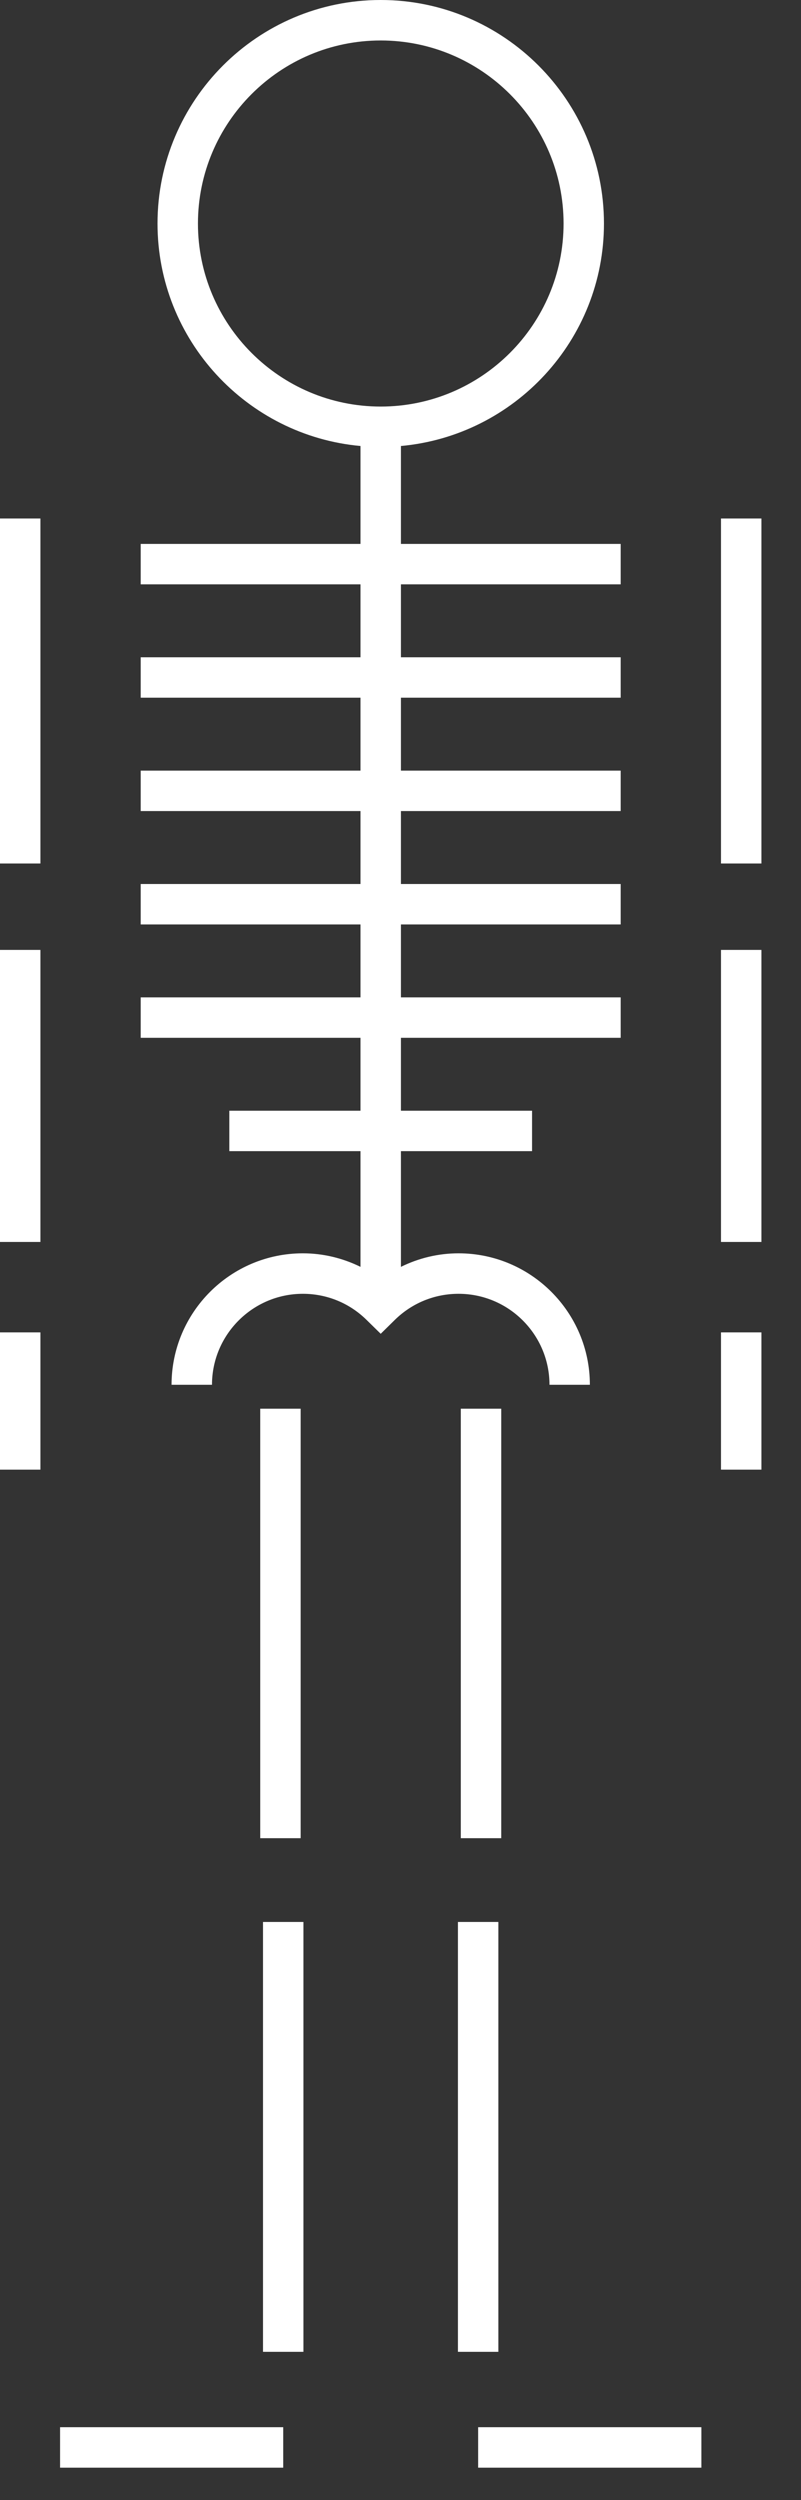
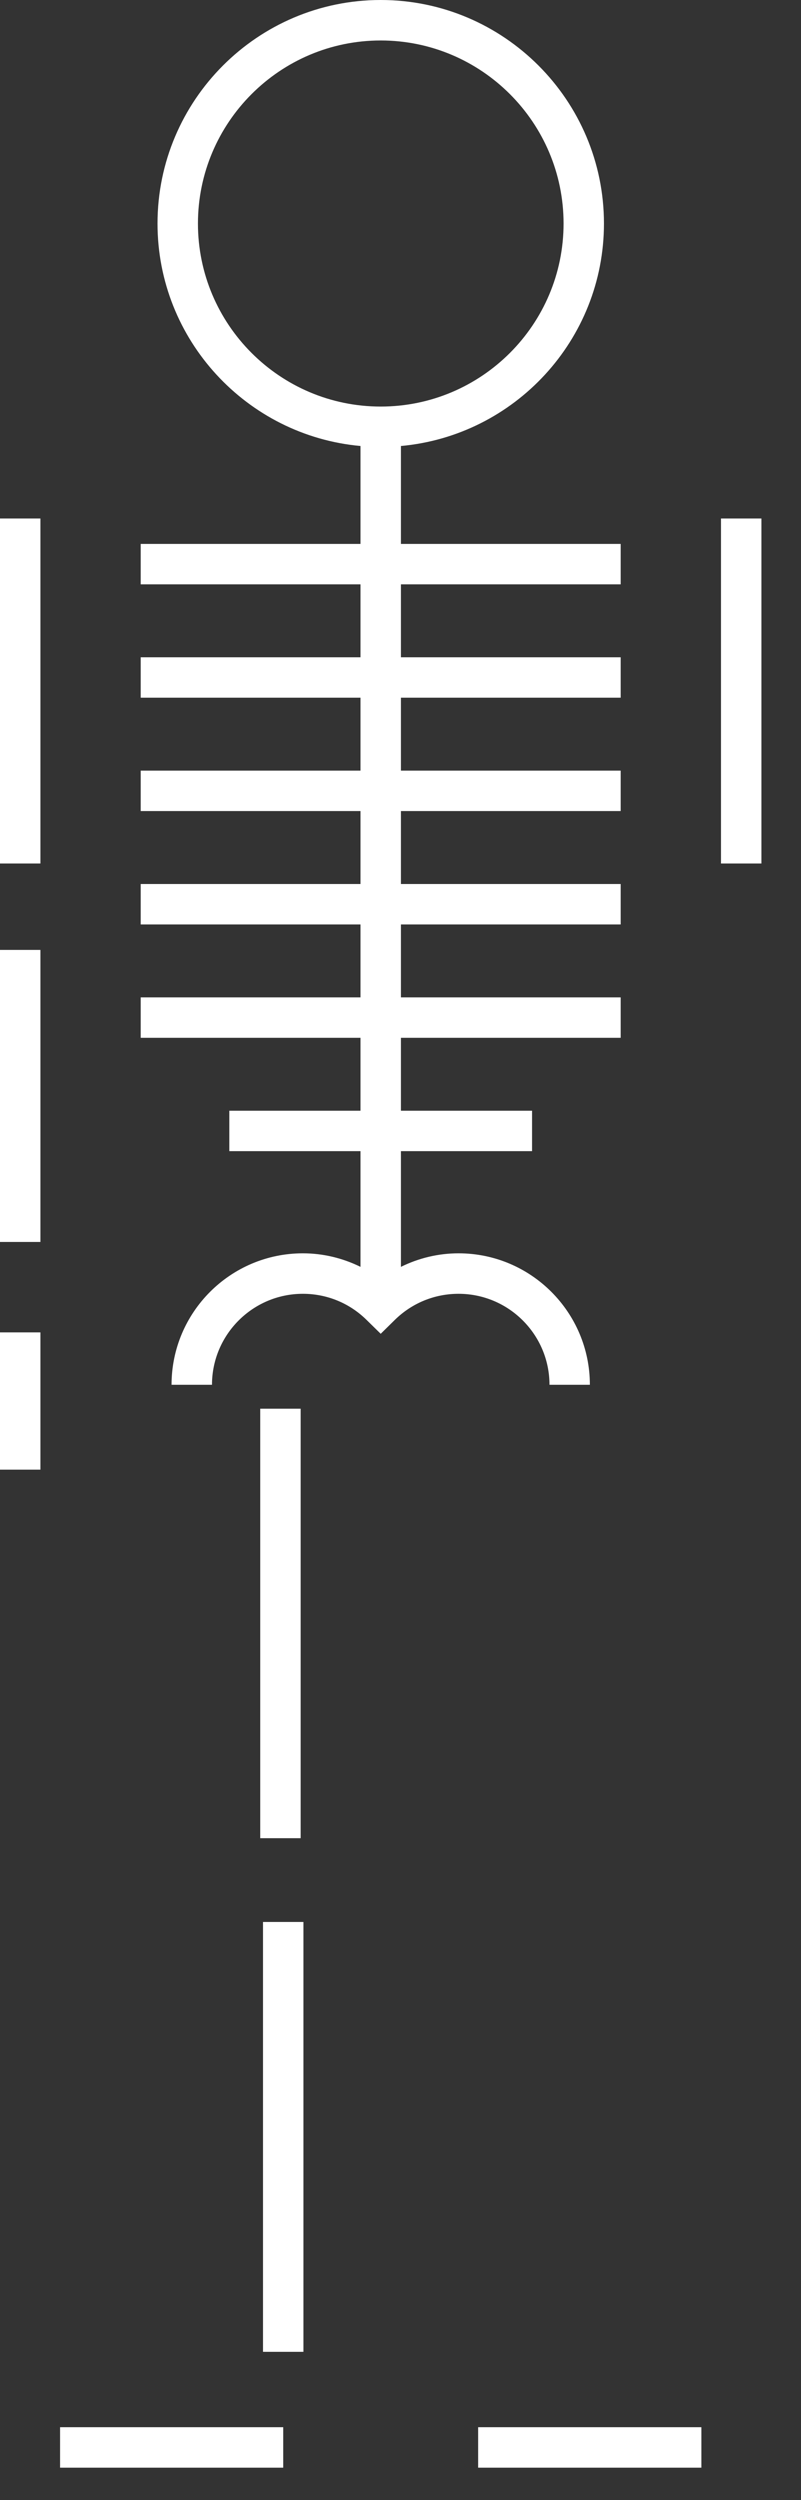
<svg xmlns="http://www.w3.org/2000/svg" width="17" height="53" viewBox="0 0 17 53" fill="none">
  <rect x="0" y="0" width="17" height="53" fill="#333333" stroke="none" />
  <path d="M8.08 28.276L8.38 27.981C8.744 27.624 9.224 27.428 9.732 27.428C10.796 27.428 11.662 28.293 11.662 29.357H12.519C12.519 27.82 11.269 26.57 9.732 26.57C9.301 26.57 8.886 26.671 8.509 26.857V24.404H11.292V23.547H8.509V22.001H13.173V21.144H8.509V19.598H13.173V18.741H8.509V17.194H13.173V16.337H8.509V14.791H13.173V13.934H8.509V12.388H13.173V11.531H8.509V9.455C10.921 9.237 12.818 7.206 12.818 4.739C12.818 2.126 10.693 0 8.08 0C5.468 0 3.343 2.126 3.343 4.739C3.343 7.206 5.239 9.237 7.651 9.455V11.531H2.986V12.388H7.651V13.934H2.986V14.791H7.651V16.337H2.986V17.194H7.651V18.741H2.986V19.598H7.651V21.144H2.986V22.001H7.651V23.547H4.867V24.404H7.651V26.857C7.274 26.672 6.859 26.57 6.428 26.57C4.891 26.57 3.641 27.82 3.641 29.357H4.499C4.499 28.293 5.365 27.428 6.428 27.428C6.936 27.428 7.416 27.624 7.779 27.981L8.08 28.276ZM4.201 4.739C4.201 2.599 5.941 0.858 8.08 0.858C10.22 0.858 11.961 2.599 11.961 4.739C11.961 6.879 10.22 8.619 8.08 8.619C5.941 8.619 4.201 6.879 4.201 4.739Z" fill="white" />
  <path d="M0.858 10.992H0V18.306H0.858V10.992Z" fill="white" />
  <path d="M0.858 20.138H0V26.329H0.858V20.138Z" fill="white" />
  <path d="M0.858 28.246H0V31.156H0.858V28.246Z" fill="white" />
  <path d="M16.16 10.992H15.302V18.306H16.16V10.992Z" fill="white" />
-   <path d="M16.16 20.138H15.302V26.329H16.16V20.138Z" fill="white" />
-   <path d="M16.16 28.246H15.302V31.156H16.16V28.246Z" fill="white" />
  <path d="M6.381 29.864H5.523V38.969H6.381V29.864Z" fill="white" />
  <path d="M6.44 40.745H5.582V49.858H6.44V40.745Z" fill="white" />
  <path d="M6.011 51.456H1.275V52.314H6.011V51.456Z" fill="white" />
-   <path d="M10.638 29.864H9.78V38.969H10.638V29.864Z" fill="white" />
-   <path d="M10.577 40.745H9.719V49.858H10.577V40.745Z" fill="white" />
  <path d="M14.886 51.456H10.148V52.314H14.886V51.456Z" fill="white" />
</svg>